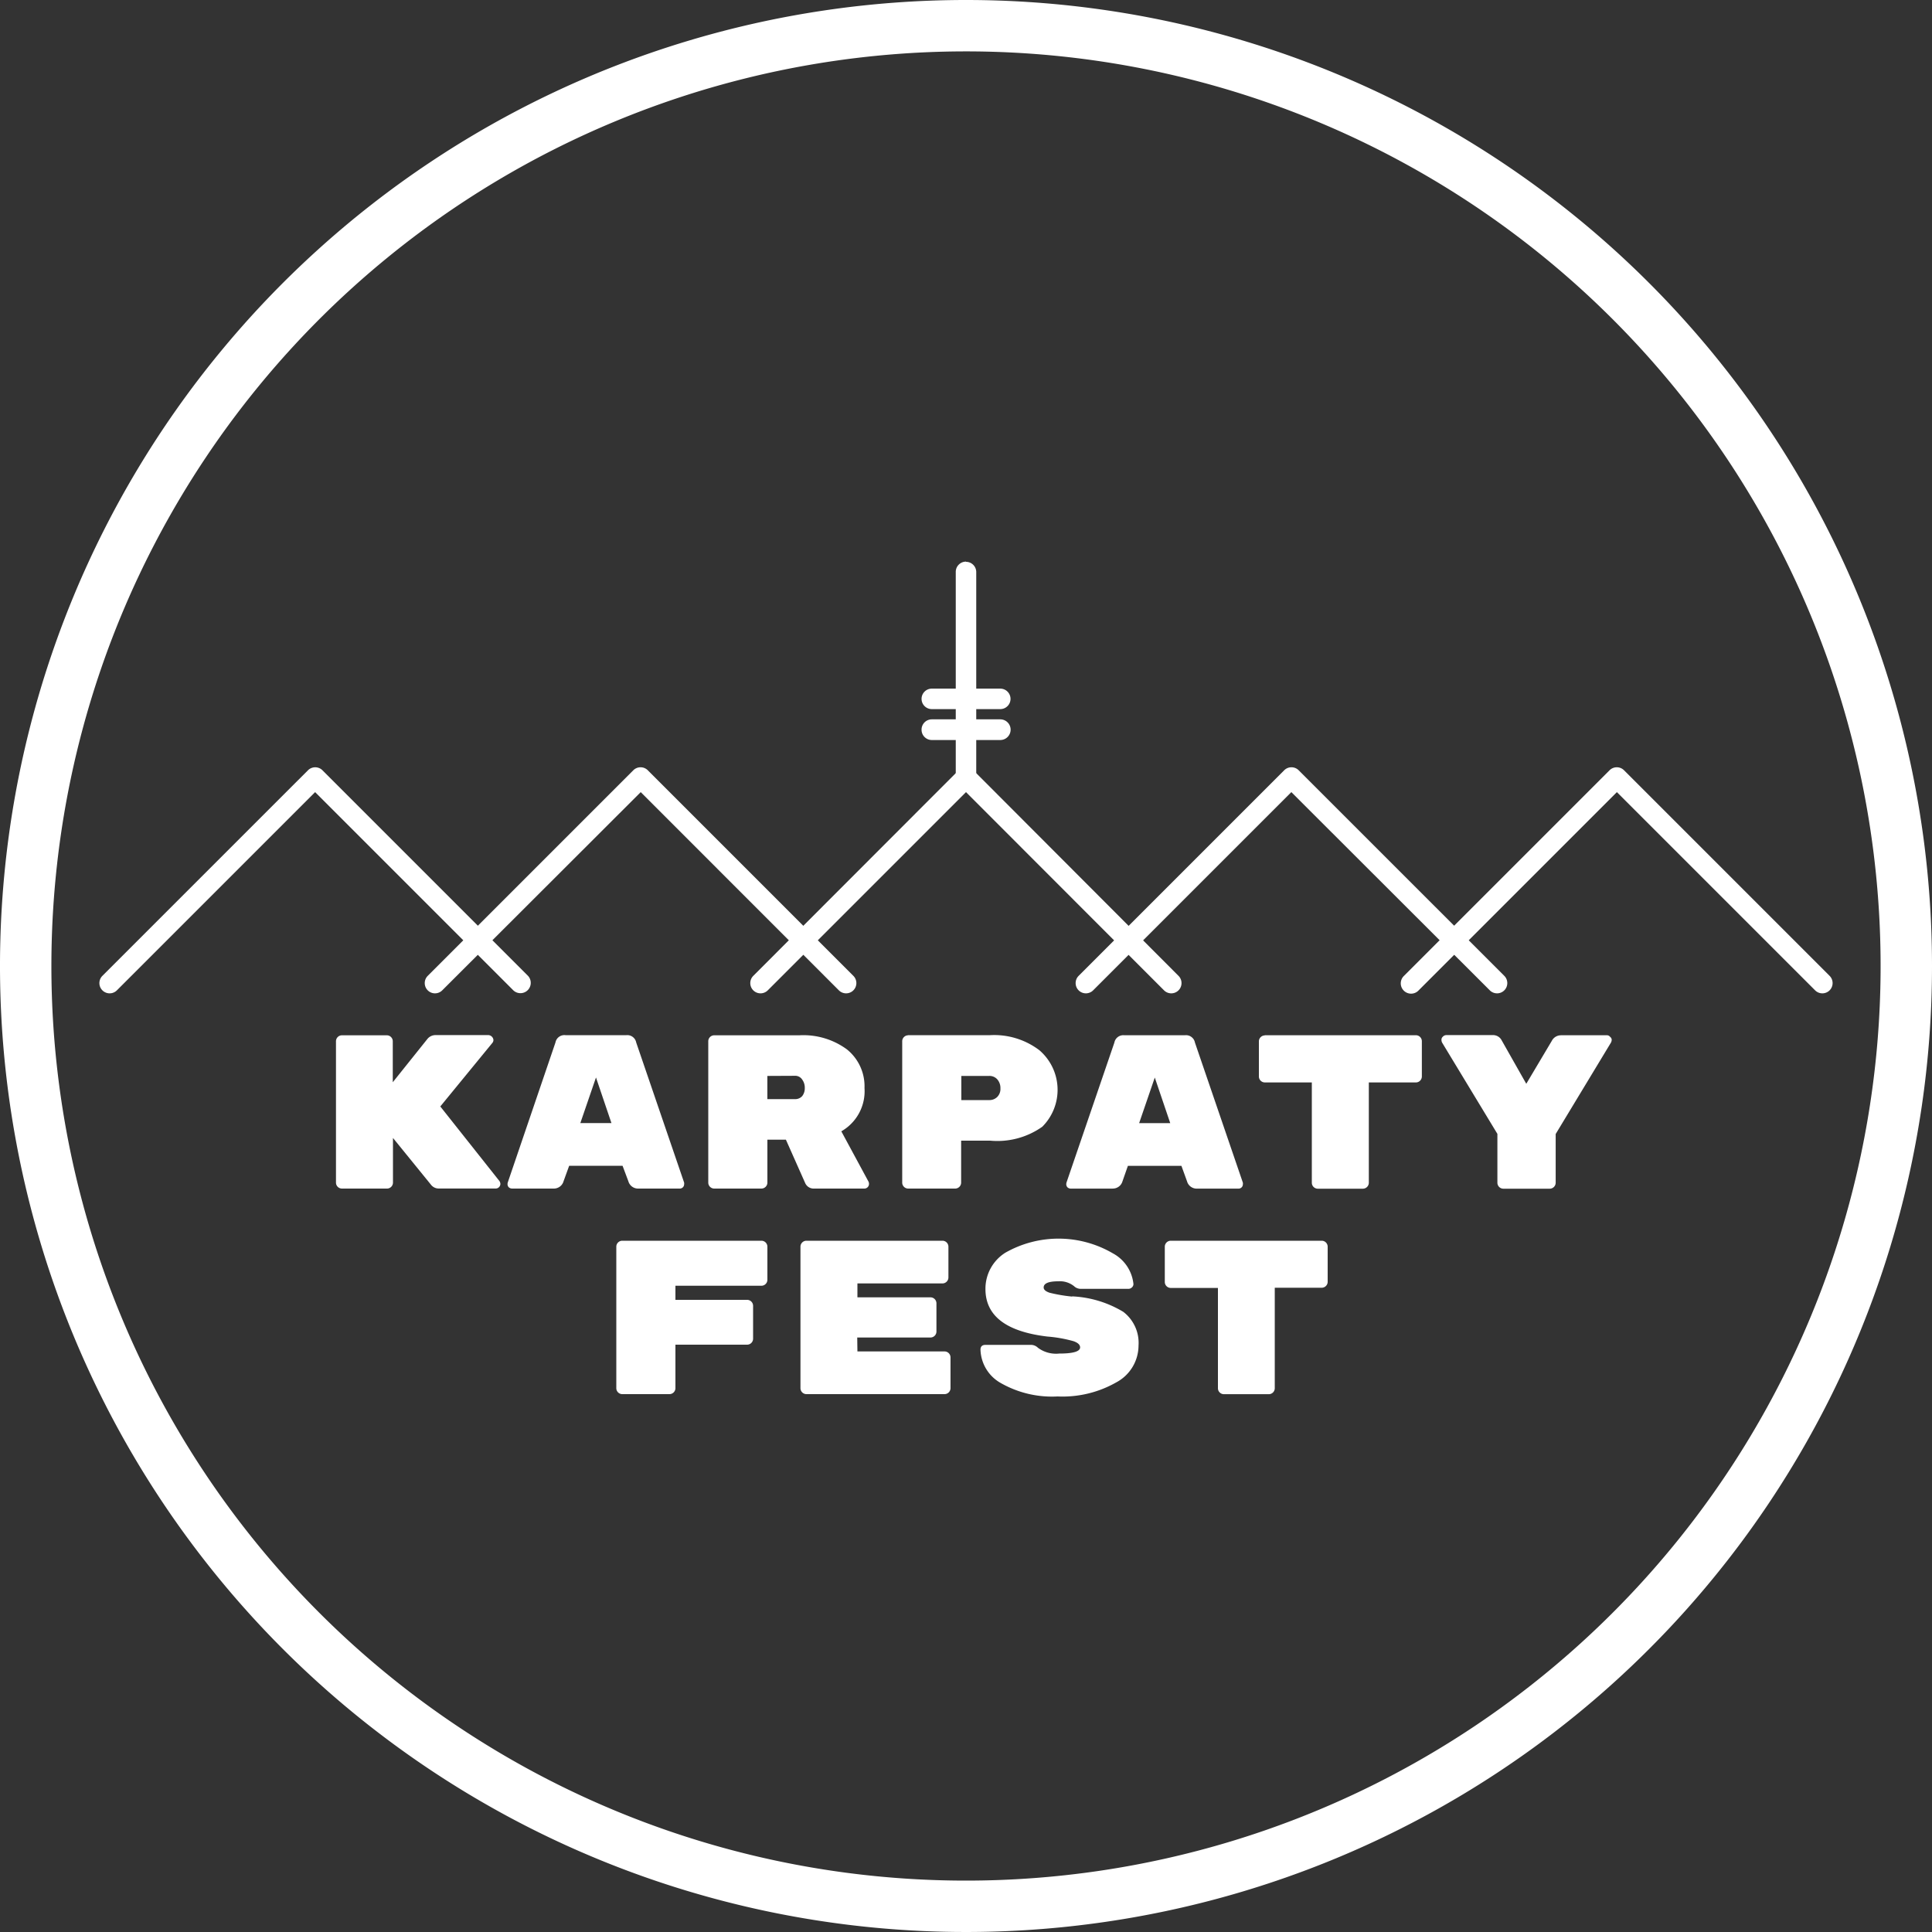
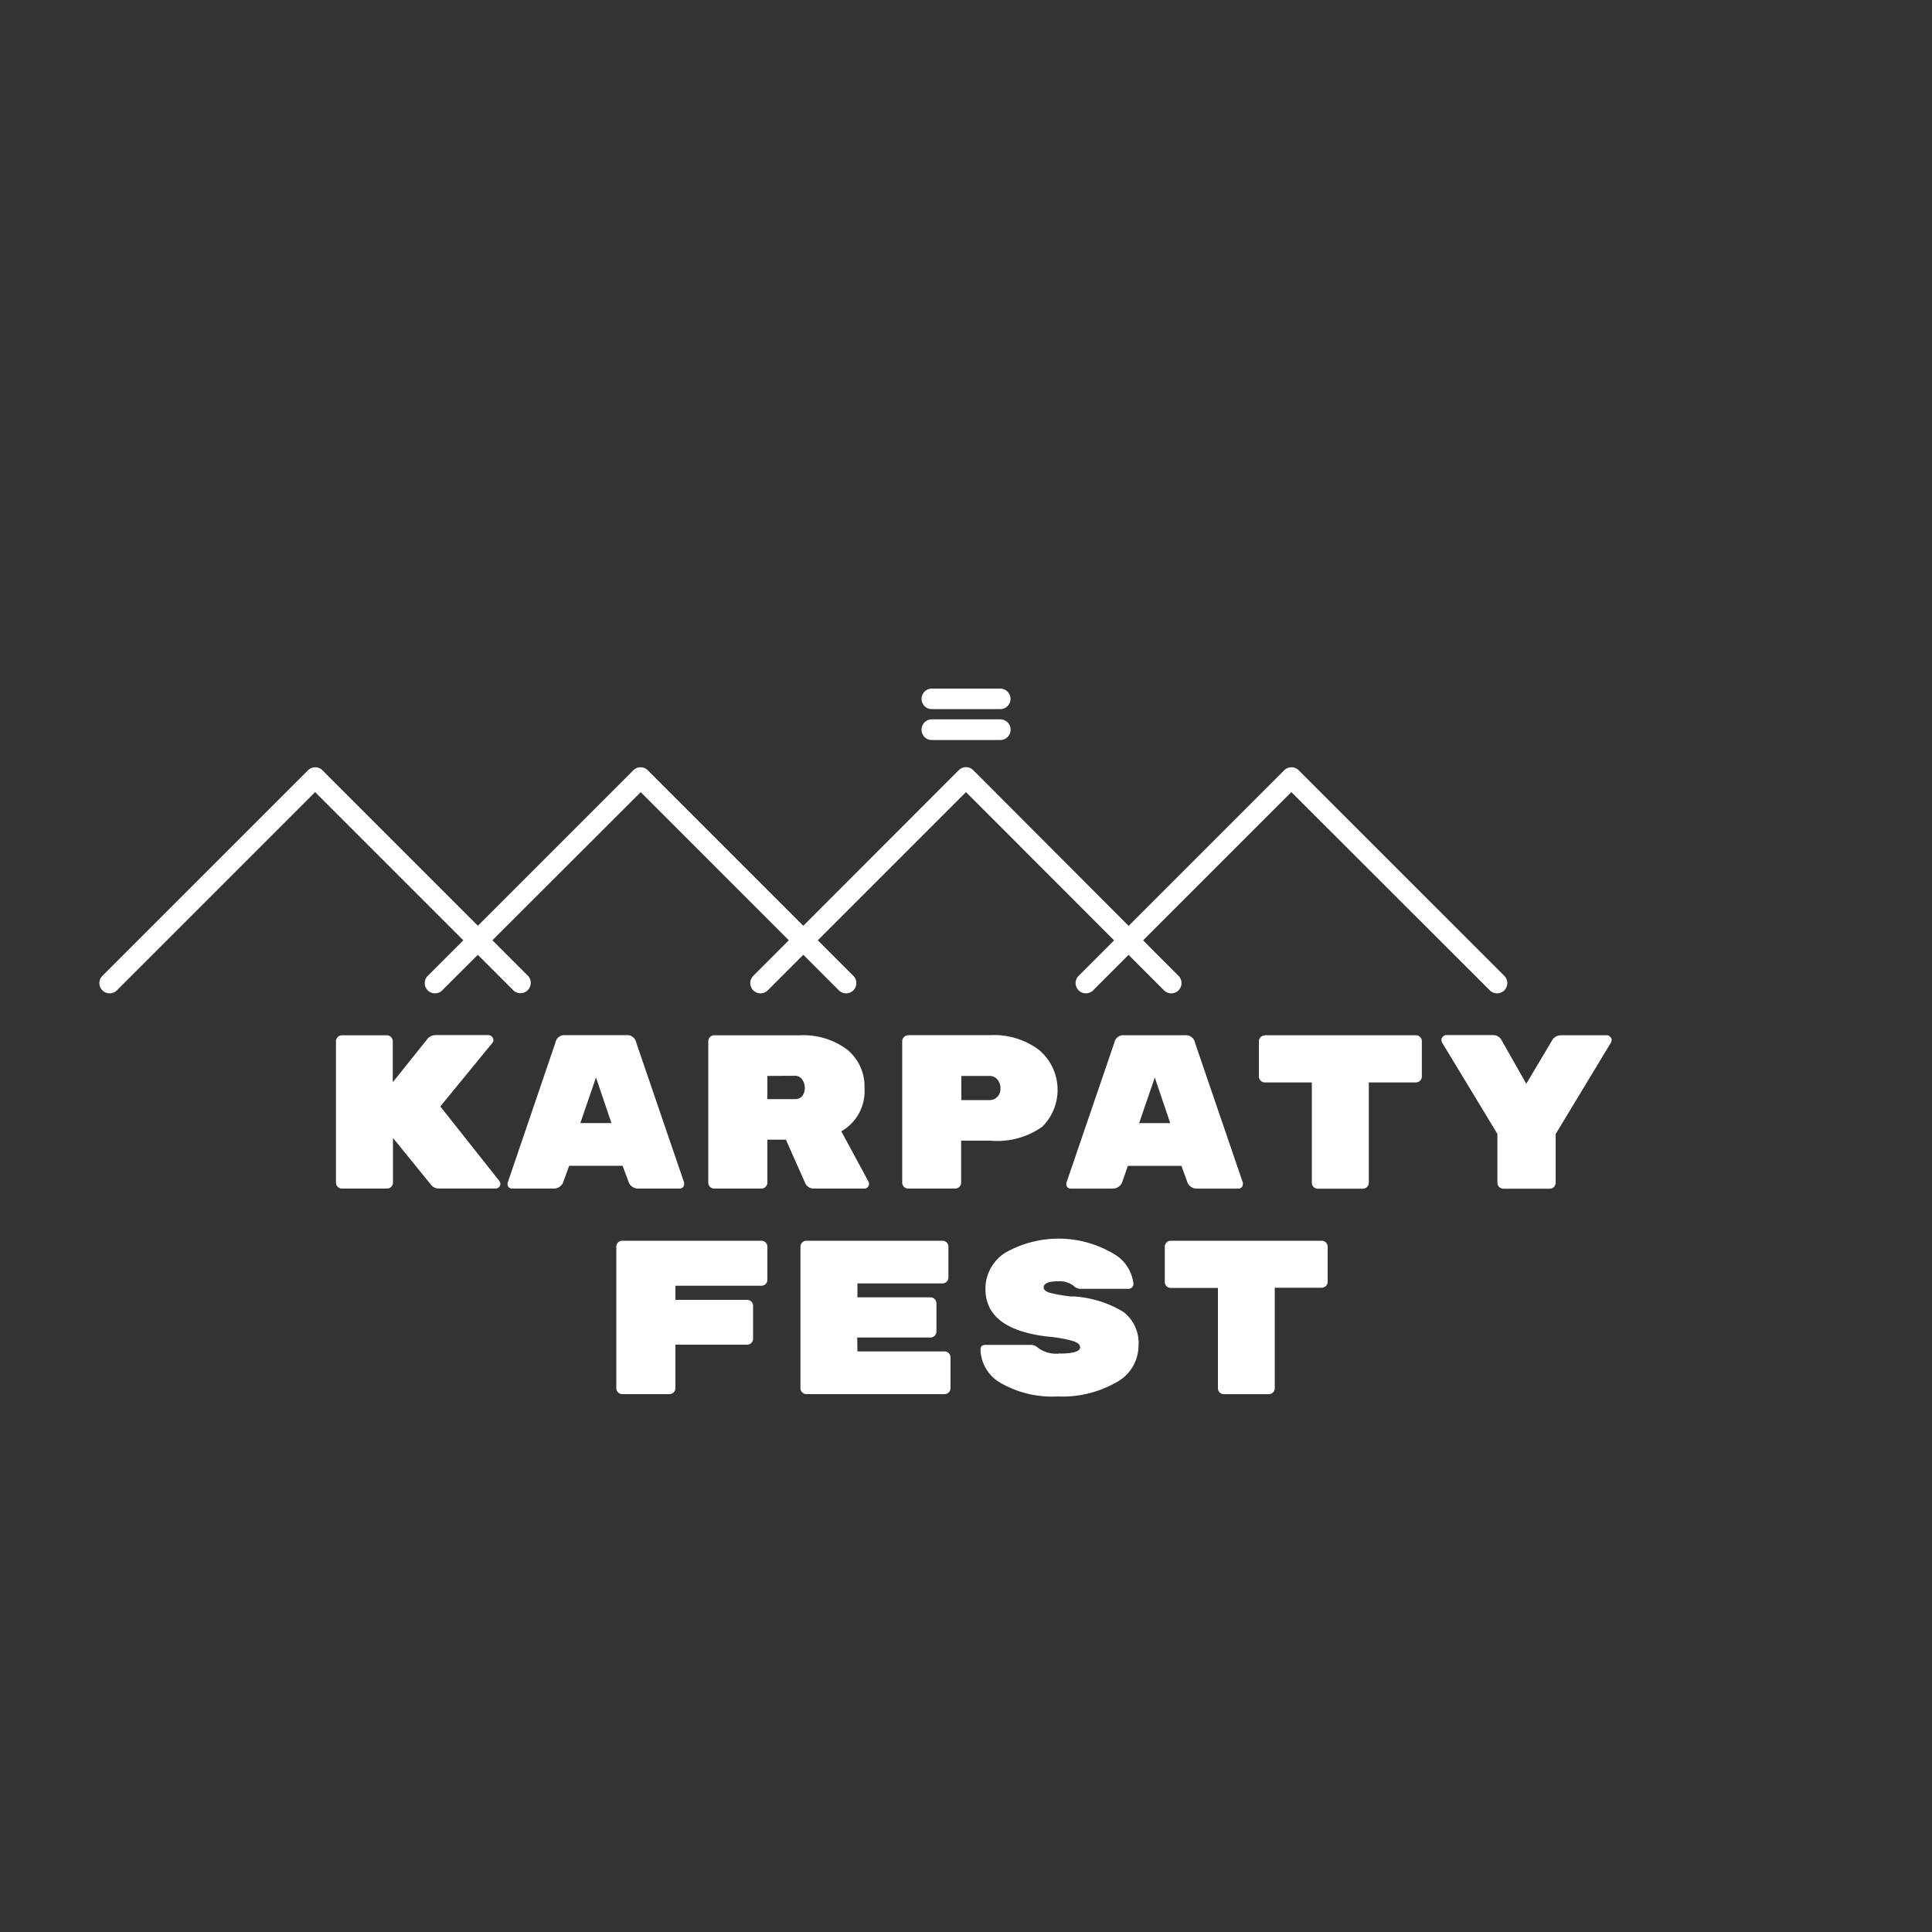
<svg xmlns="http://www.w3.org/2000/svg" width="120" height="120" viewBox="0 0 120 120">
  <rect x="0" y="0" width="120" height="120" fill="#333333" stroke="none" />
  <g transform="translate(-2038 40)">
    <path d="M27.542,62.641a.336.336,0,0,1,.06.192.288.288,0,0,1-.1.2.276.276,0,0,1-.2.072H23.786a.6.6,0,0,1-.48-.216L20.93,59.965v2.784a.372.372,0,0,1-.36.36H17.75a.372.372,0,0,1-.36-.36v-8.8a.372.372,0,0,1,.36-.36h2.808a.372.372,0,0,1,.36.36v2.556l2.16-2.7a.648.648,0,0,1,.5-.228H26.87a.336.336,0,0,1,.3.3.288.288,0,0,1-.072.192L23.87,58.009Zm3.372.468H28.346a.324.324,0,0,1-.216-.072.276.276,0,0,1-.084-.18.42.42,0,0,1,.012-.12l2.964-8.7a.564.564,0,0,1,.624-.456h3.78a.564.564,0,0,1,.612.456l2.976,8.7a.408.408,0,0,1,0,.12.264.264,0,0,1-.084.18.276.276,0,0,1-.2.072h-2.58a.624.624,0,0,1-.6-.456l-.36-.96H31.874l-.348.96a.624.624,0,0,1-.6.456ZM34.5,59.041l-.96-2.832-.972,2.832Zm15.972,3.648a.336.336,0,0,1,.024.156.288.288,0,0,1-.3.264H47.1a.576.576,0,0,1-.564-.336l-1.2-2.7H44.186v2.676a.372.372,0,0,1-.36.36h-2.94a.372.372,0,0,1-.372-.36v-8.8a.372.372,0,0,1,.36-.36h5.3a4.56,4.56,0,0,1,2.952.876,2.94,2.94,0,0,1,1.092,2.4,2.868,2.868,0,0,1-1.44,2.688Zm-6.288-6.576v1.44h1.7a.576.576,0,0,0,.468-.192.78.78,0,0,0,.156-.5.84.84,0,0,0-.156-.516.516.516,0,0,0-.468-.24Zm8.736-2.532h5.1a4.644,4.644,0,0,1,3.06.936,3.24,3.24,0,0,1,.18,4.752,4.836,4.836,0,0,1-3.24.864h-1.8v2.616a.372.372,0,0,1-.36.36h-2.94a.372.372,0,0,1-.36-.36v-8.8a.372.372,0,0,1,.36-.36Zm3.312,2.532v1.5h1.728a.684.684,0,0,0,.5-.192.7.7,0,0,0,.2-.528.816.816,0,0,0-.192-.564.648.648,0,0,0-.516-.216Zm9.4,7H63.05a.324.324,0,0,1-.216-.072.276.276,0,0,1-.084-.18.42.42,0,0,1,.012-.12l2.976-8.7a.564.564,0,0,1,.6-.456H70.13a.564.564,0,0,1,.612.456l2.976,8.7a.408.408,0,0,1,0,.12.264.264,0,0,1-.084.18.276.276,0,0,1-.2.072H70.85a.624.624,0,0,1-.6-.456l-.348-.96H66.578l-.336.96A.624.624,0,0,1,65.63,63.109Zm3.576-4.068-.96-2.832-.972,2.832Zm5.868-5.46h9.4a.372.372,0,0,1,.36.36v2.2a.372.372,0,0,1-.36.372H81.542v6.24a.372.372,0,0,1-.36.36h-2.82a.372.372,0,0,1-.36-.36v-6.24H75.074a.372.372,0,0,1-.36-.36v-2.2a.372.372,0,0,1,.36-.36Zm18.408,0h2.844a.252.252,0,0,1,.2.1.24.24,0,0,1,.1.18.4.4,0,0,1-.048.18l-3.432,5.676v3.036a.372.372,0,0,1-.36.36h-2.9a.372.372,0,0,1-.36-.36V59.713L86.09,54.037a.4.4,0,0,1-.036-.18.24.24,0,0,1,.084-.18.3.3,0,0,1,.216-.1h2.88a.6.6,0,0,1,.552.312l1.536,2.712,1.584-2.664a.636.636,0,0,1,.564-.348ZM35.162,66.349h8.664a.372.372,0,0,1,.36.36v2.076a.372.372,0,0,1-.36.36H38.474v.876h4.464a.372.372,0,0,1,.36.36v2.064a.372.372,0,0,1-.36.36H38.474v2.7a.372.372,0,0,1-.36.372H35.162a.372.372,0,0,1-.36-.36V66.709a.372.372,0,0,1,.36-.36Zm14.616,6.876H55.2a.372.372,0,0,1,.36.36v1.92a.372.372,0,0,1-.36.372H46.6a.372.372,0,0,1-.36-.36V66.709a.372.372,0,0,1,.36-.36H55.07a.372.372,0,0,1,.36.36v1.92a.372.372,0,0,1-.36.372H49.778v.864h4.548a.372.372,0,0,1,.36.36V72a.372.372,0,0,1-.36.36h-4.56Zm13.344-3.42a6.732,6.732,0,0,1,3.168.96,2.424,2.424,0,0,1,.948,2.1,2.6,2.6,0,0,1-1.38,2.28,6.744,6.744,0,0,1-3.648.876,6.42,6.42,0,0,1-3.54-.84,2.46,2.46,0,0,1-1.248-2.064q0-.3.312-.3h2.8a.624.624,0,0,1,.456.18,1.884,1.884,0,0,0,1.32.36q1.3,0,1.3-.384,0-.24-.408-.384a8.364,8.364,0,0,0-1.62-.288q-3.852-.456-3.852-2.952a2.64,2.64,0,0,1,1.236-2.256,6.684,6.684,0,0,1,6.672.036,2.448,2.448,0,0,1,1.284,1.908.276.276,0,0,1-.1.216.312.312,0,0,1-.24.084H63.662a.6.6,0,0,1-.432-.168,1.4,1.4,0,0,0-.972-.3q-.912,0-.912.384,0,.2.36.324a9.637,9.637,0,0,0,1.4.24Zm6.12-3.456h9.384a.372.372,0,0,1,.36.36v2.2a.372.372,0,0,1-.36.36H75.7v6.24a.372.372,0,0,1-.36.372H72.53a.372.372,0,0,1-.36-.36v-6.24H69.23a.372.372,0,0,1-.36-.36v-2.2a.372.372,0,0,1,.36-.372Z" transform="translate(2041.478 -29.285)" fill="#fff" />
-     <path d="M50.106,29.082a.636.636,0,0,1,.636.636V42.486a.636.636,0,1,1-1.272,0V29.706a.636.636,0,0,1,.636-.636Z" transform="translate(2047.894 -34.186)" fill="#fff" fill-rule="evenodd" />
    <path d="M56.211,38.2a.636.636,0,0,1,.636-.648H61.1a.642.642,0,1,1,0,1.284H56.847a.636.636,0,0,1-.636-.636Zm0-1.92a.636.636,0,0,1,.636-.636H61.1a.636.636,0,1,1,0,1.272H56.847a.636.636,0,0,1-.636-.636ZM18.1,40.716a.636.636,0,0,1,.9,0L31.767,53.484a.641.641,0,0,1-.912.9L18.543,42.072,6.231,54.384a.636.636,0,1,1-.9-.9Z" transform="translate(2039.029 -32.872)" fill="#fff" fill-rule="evenodd" />
    <path d="M34.939,39.9a.636.636,0,0,1,.9,0L48.607,52.669a.636.636,0,0,1-.9.9L35.4,41.257,23.071,53.569a.636.636,0,1,1-.9-.9Z" transform="translate(2042.397 -32.057)" fill="#fff" fill-rule="evenodd" />
    <path d="M51.777,39.9a.636.636,0,0,1,.912,0L65.433,52.67a.636.636,0,0,1-.9.9l-12.3-12.312L39.921,53.57a.636.636,0,0,1-.9-.9Z" transform="translate(2045.767 -32.058)" fill="#fff" fill-rule="evenodd" />
    <path d="M68.629,39.9a.636.636,0,0,1,.9,0L82.3,52.669a.636.636,0,1,1-.9.9L69.073,41.257,56.761,53.569a.636.636,0,1,1-.9-.9Z" transform="translate(2049.135 -32.057)" fill="#fff" fill-rule="evenodd" />
-     <path d="M85.469,39.9a.636.636,0,0,1,.9,0L99.137,52.669a.636.636,0,1,1-.9.9L85.925,41.257,73.613,53.569a.641.641,0,1,1-.912-.9Z" transform="translate(2052.503 -32.057)" fill="#fff" fill-rule="evenodd" />
-     <path d="M120,60A60,60,0,1,1,60,0a60,60,0,0,1,60,60ZM60,116.808A56.808,56.808,0,1,0,3.192,60,56.808,56.808,0,0,0,60,116.808Z" transform="translate(2038 -40)" fill="#fff" fill-rule="evenodd" />
  </g>
</svg>